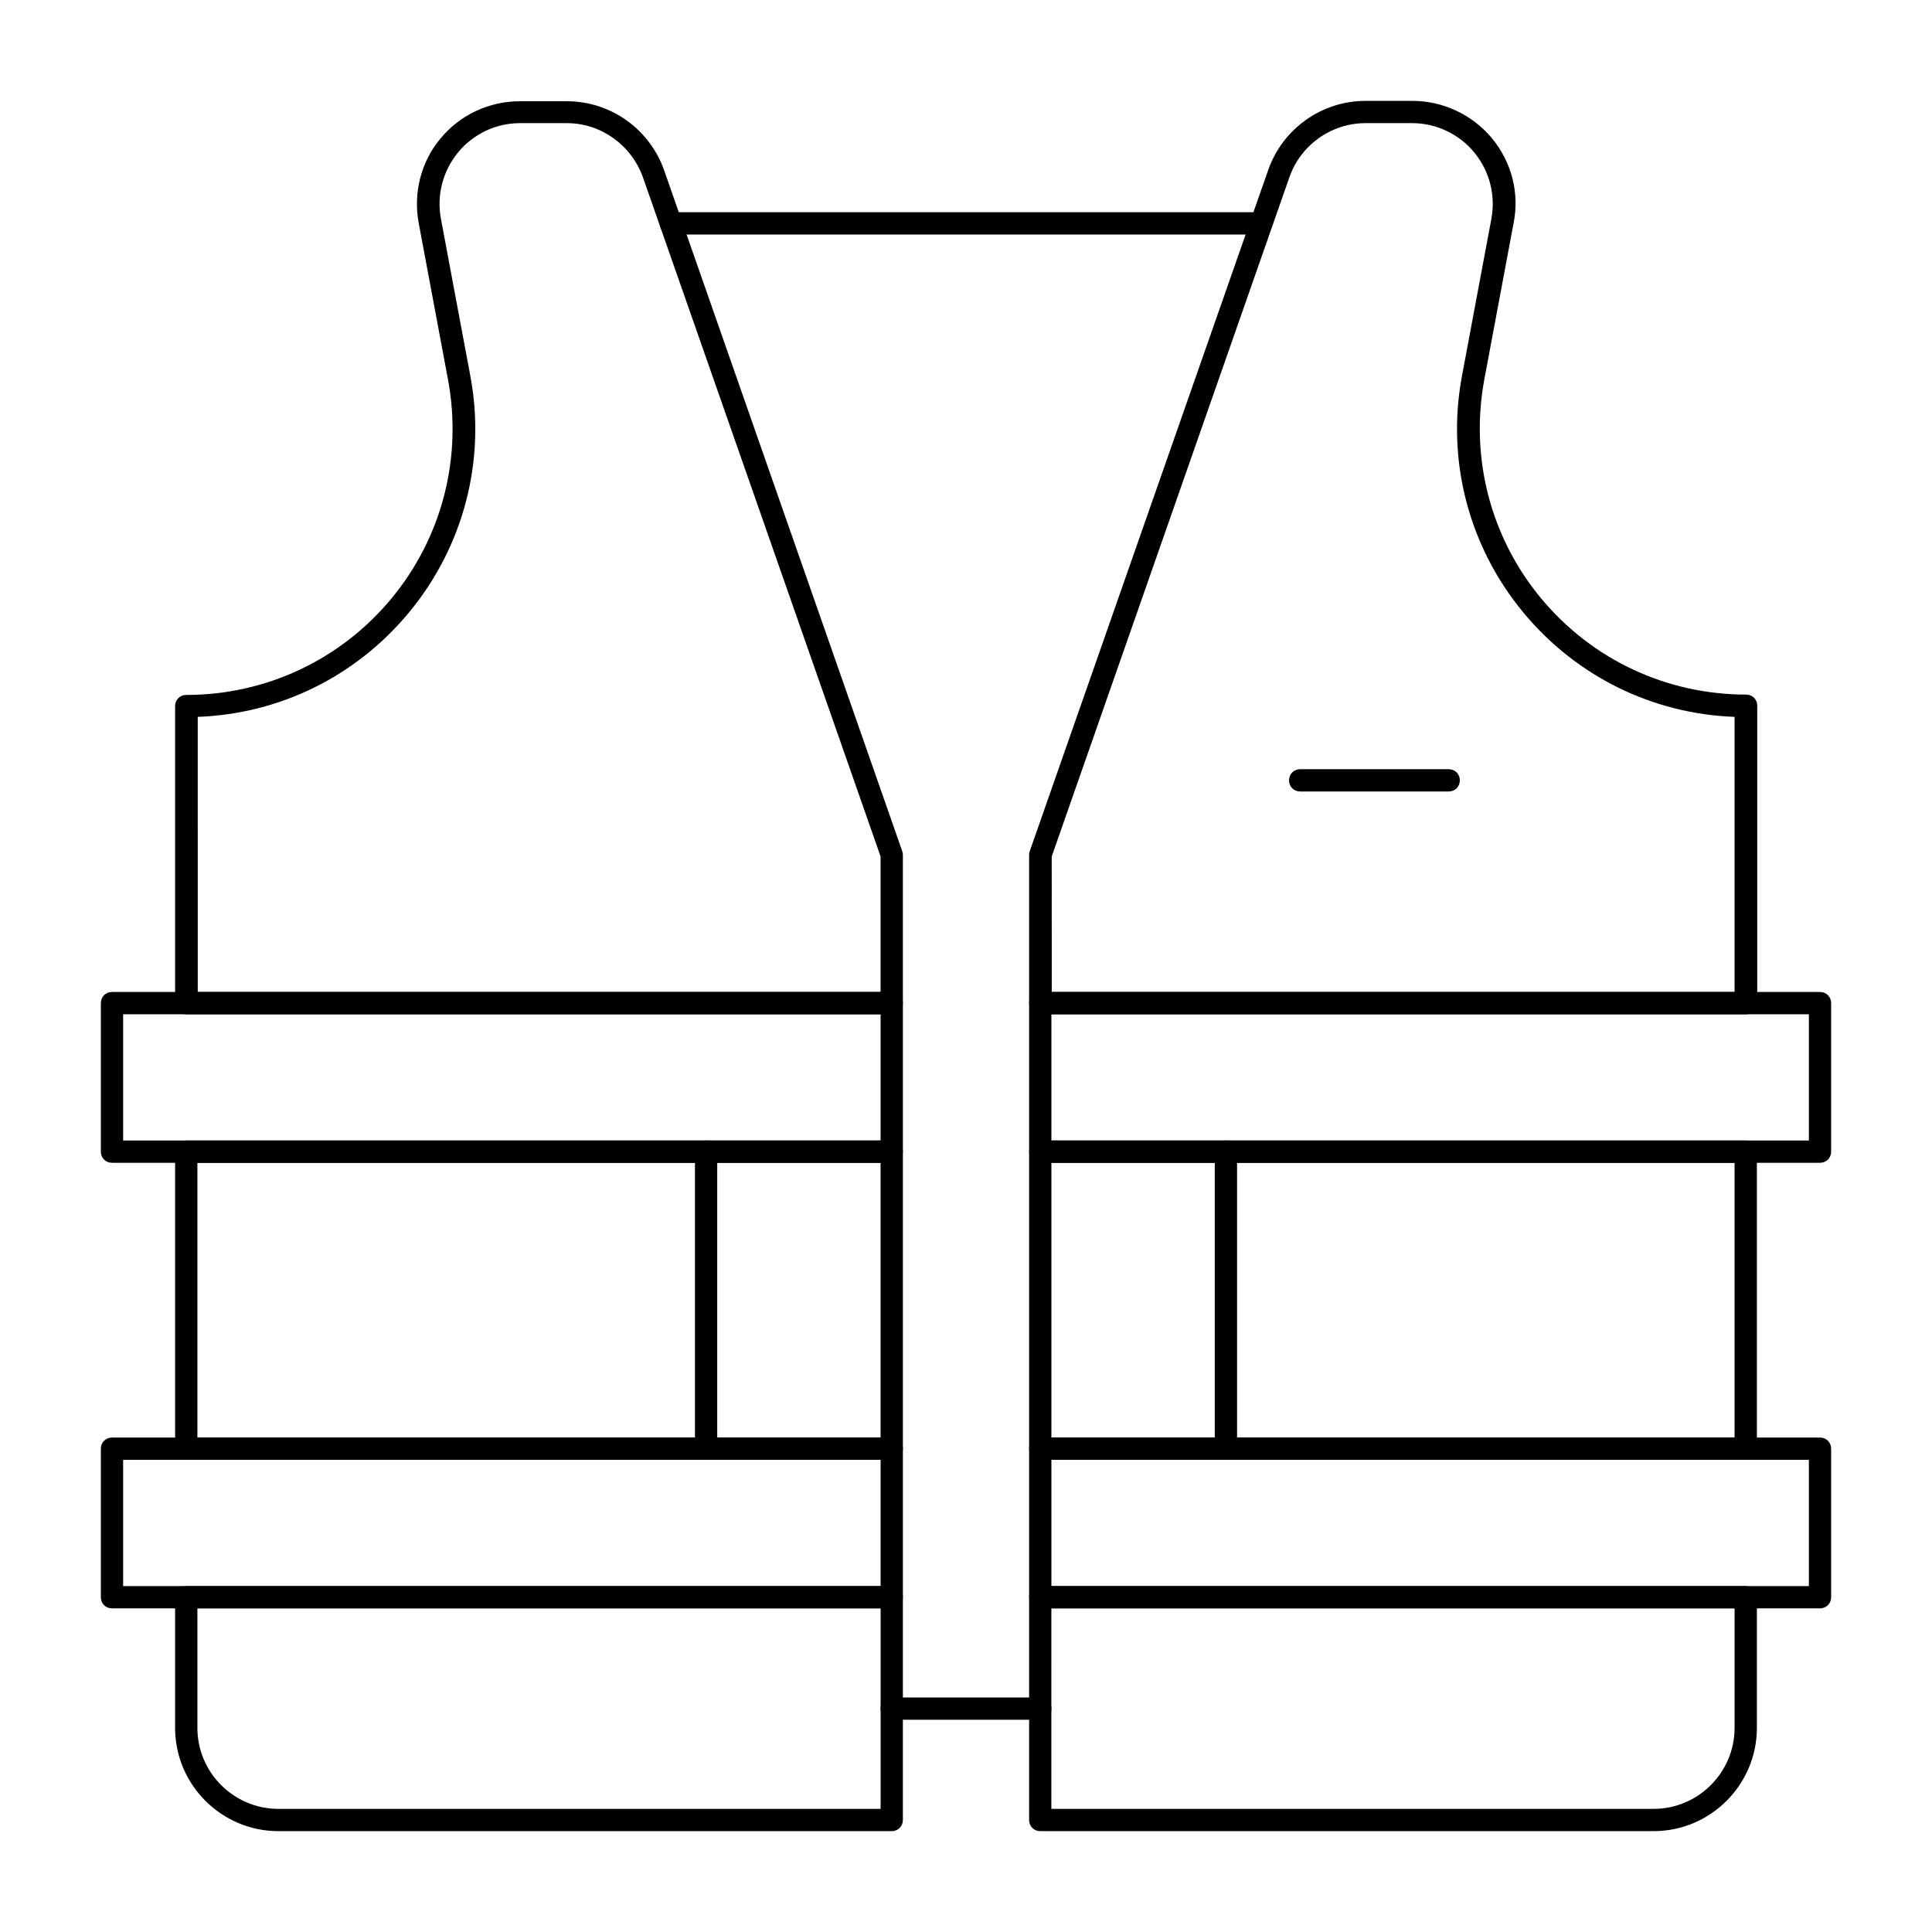
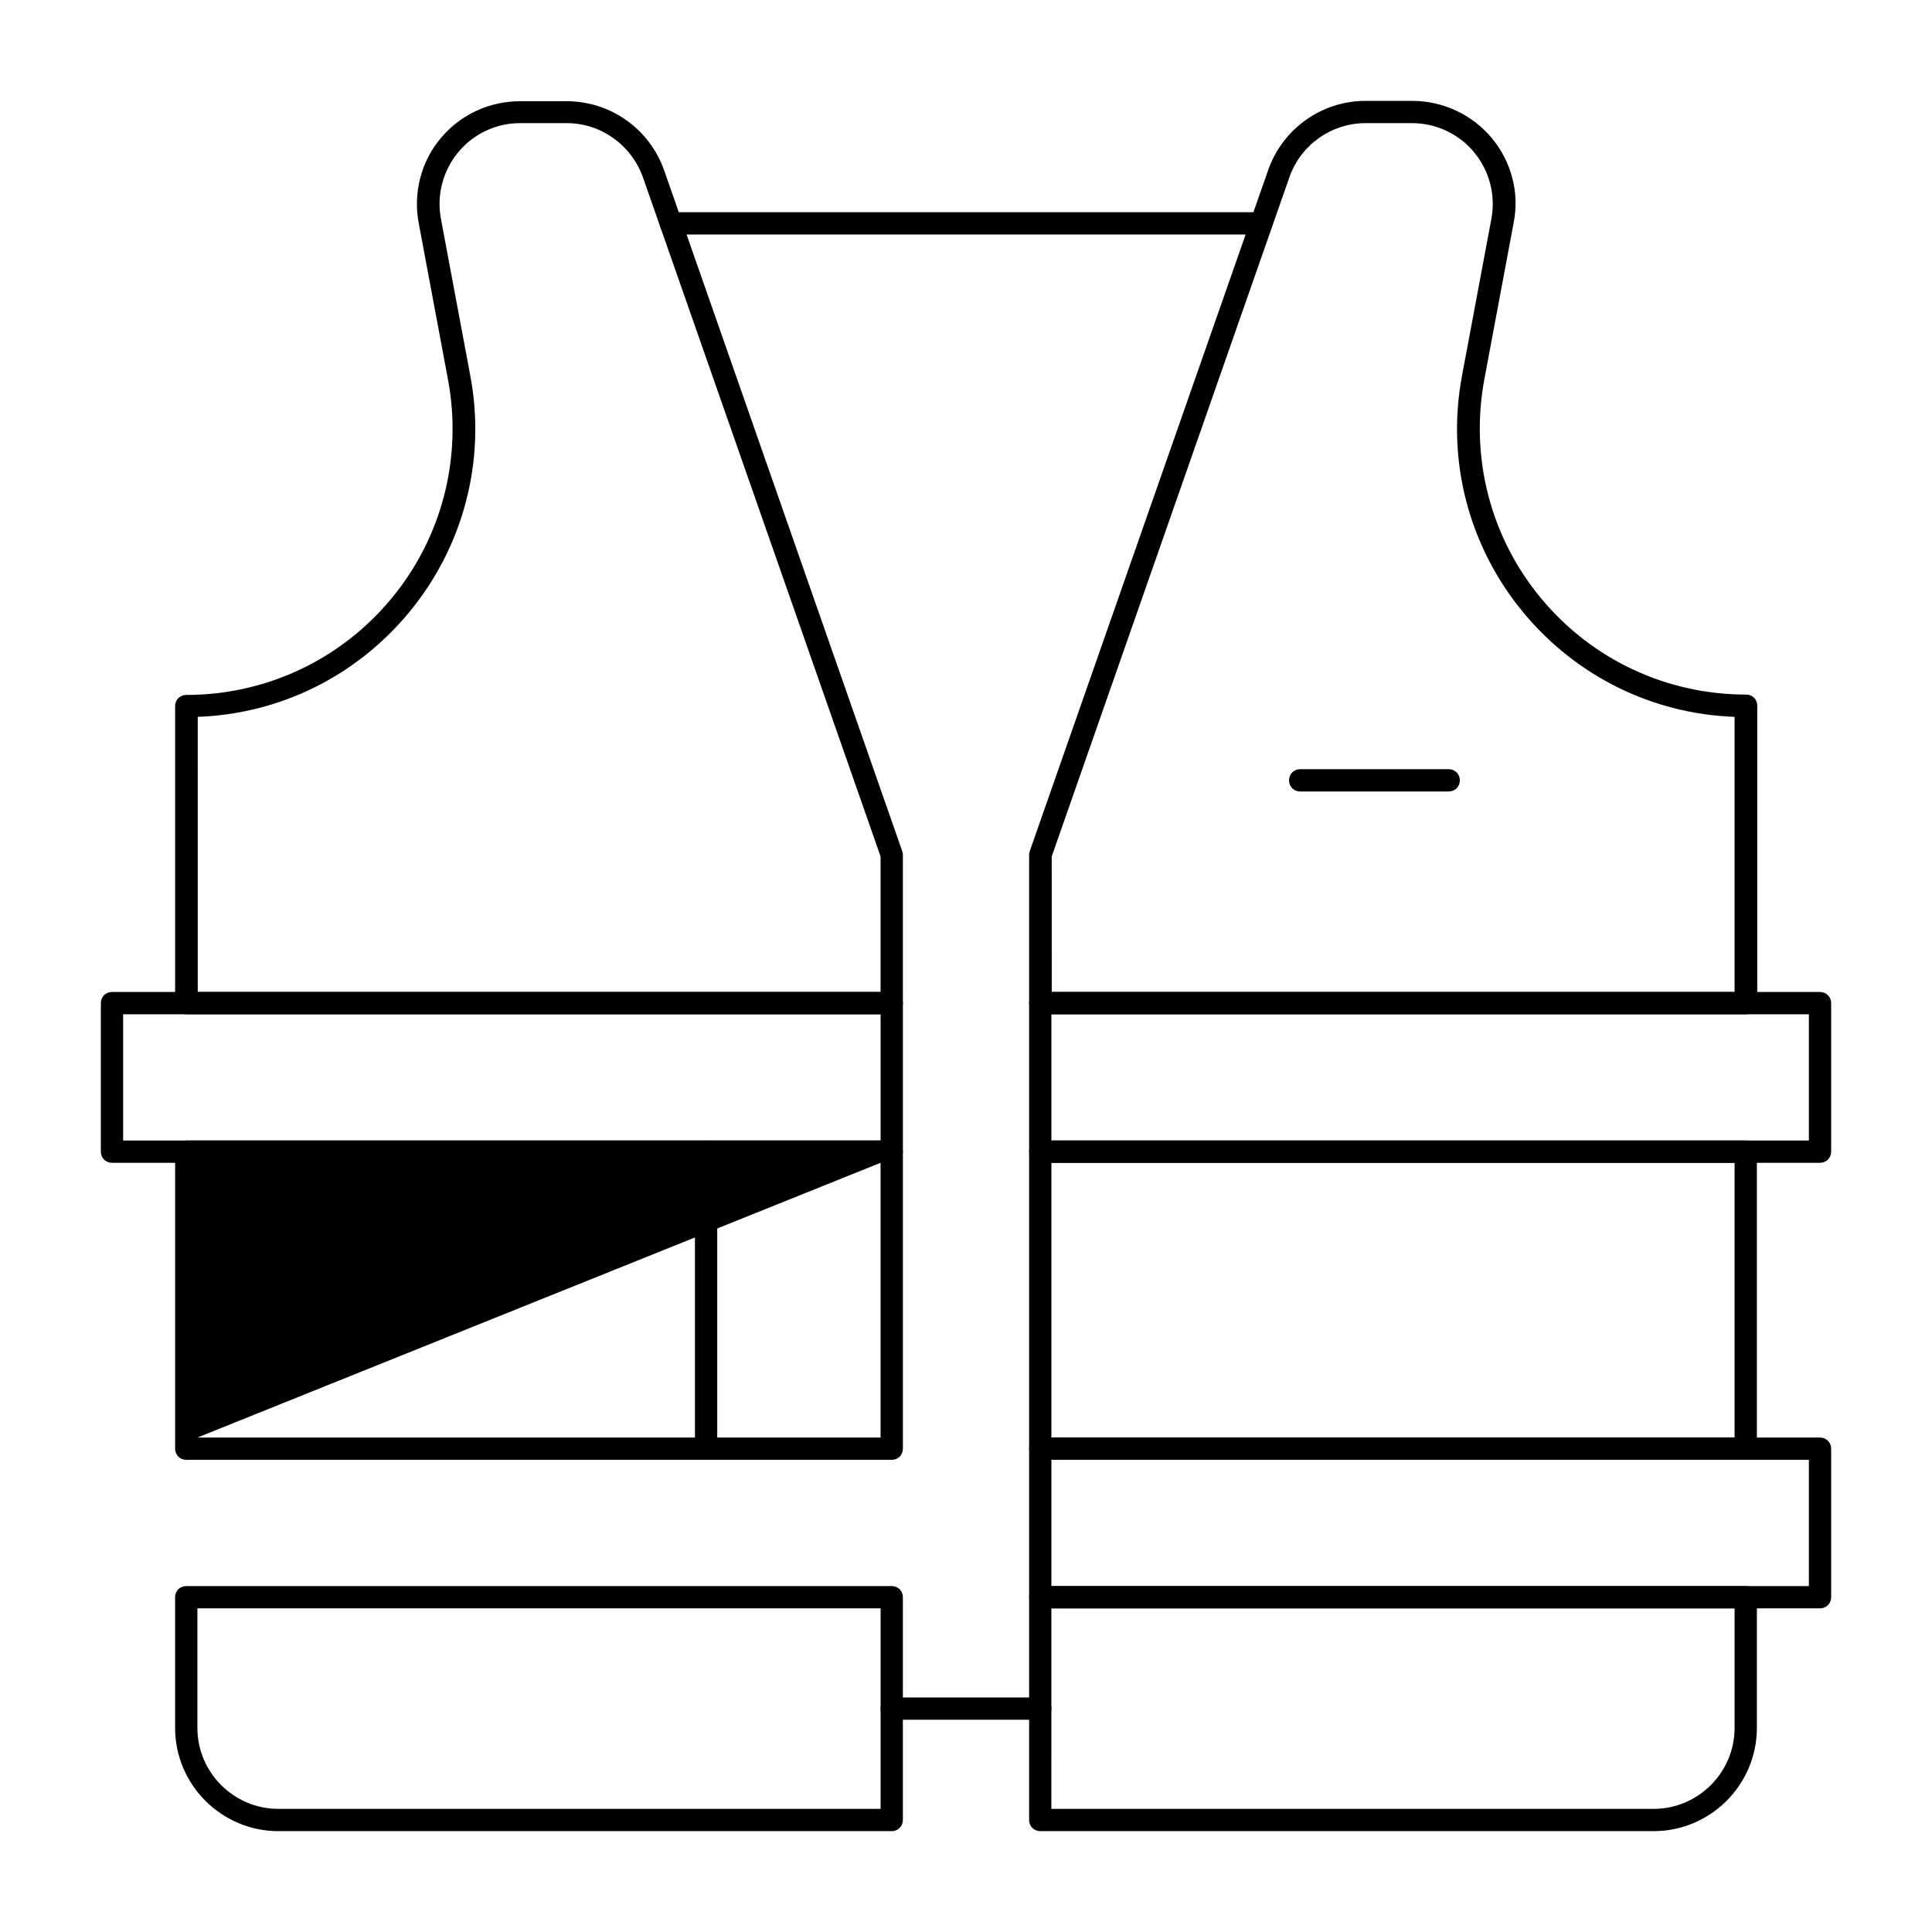
<svg xmlns="http://www.w3.org/2000/svg" fill="#000000" width="800px" height="800px" version="1.1" viewBox="144 144 512 512">
  <g>
-     <path d="m380.32 530.87h-186.96c-1.672 0-2.953-1.277-2.953-2.953v-78.719c0-1.672 1.277-2.953 2.953-2.953h186.96c1.672 0 2.953 1.277 2.953 2.953v78.719c-0.004 1.672-1.281 2.953-2.953 2.953zm-184.01-5.902h181.05v-72.816h-181.05z" />
+     <path d="m380.32 530.87h-186.96c-1.672 0-2.953-1.277-2.953-2.953v-78.719c0-1.672 1.277-2.953 2.953-2.953h186.96c1.672 0 2.953 1.277 2.953 2.953v78.719c-0.004 1.672-1.281 2.953-2.953 2.953zm-184.01-5.902h181.05v-72.816z" />
    <path d="m380.32 629.27h-162.56c-15.055 0-27.355-12.297-27.355-27.355v-34.637c0-1.672 1.277-2.953 2.953-2.953h186.96c1.672 0 2.953 1.277 2.953 2.953v59.039c-0.004 1.676-1.281 2.953-2.953 2.953zm-184.01-59.039v31.684c0 11.809 9.645 21.453 21.453 21.453h159.61v-53.137z" />
    <path d="m380.32 412.79h-186.96c-1.672 0-2.953-1.277-2.953-2.953v-78.719c0-1.672 1.277-2.953 2.953-2.953 21.059 0 40.836-9.25 54.316-25.484 13.48-16.234 18.895-37.391 15.055-58.055l-7.773-41.523c-1.477-7.969 0.59-16.234 5.805-22.434 5.215-6.297 12.891-9.84 21.059-9.84h12.398c11.609 0 21.941 7.379 25.781 18.301l63.074 180.37c0.098 0.297 0.195 0.688 0.195 0.984v39.359c0 1.672-1.277 2.949-2.949 2.949zm-184.01-5.902h181.05v-35.918l-62.973-179.97c-3.051-8.562-11.121-14.367-20.172-14.367h-12.398c-6.394 0-12.398 2.856-16.434 7.773-4.035 4.922-5.707 11.316-4.527 17.613l7.773 41.523c4.231 22.434-1.77 45.363-16.336 62.879-13.973 16.828-34.145 26.766-55.891 27.551l0.004 72.918z" />
    <path d="m380.32 452.15h-206.64c-1.672 0-2.953-1.277-2.953-2.953v-39.359c0-1.672 1.277-2.953 2.953-2.953h206.64c1.672 0 2.953 1.277 2.953 2.953v39.359c-0.004 1.672-1.281 2.953-2.953 2.953zm-203.69-5.906h200.74v-33.457h-200.74z" />
-     <path d="m380.32 570.23h-206.64c-1.672 0-2.953-1.277-2.953-2.953v-39.359c0-1.672 1.277-2.953 2.953-2.953h206.64c1.672 0 2.953 1.277 2.953 2.953v39.359c-0.004 1.676-1.281 2.953-2.953 2.953zm-203.69-5.902h200.74v-33.457h-200.74z" />
    <path d="m606.64 530.87h-186.96c-1.672 0-2.953-1.277-2.953-2.953v-78.719c0-1.672 1.277-2.953 2.953-2.953h186.96c1.672 0 2.953 1.277 2.953 2.953v78.719c-0.004 1.672-1.281 2.953-2.953 2.953zm-184.01-5.902h181.05v-72.816h-181.05z" />
    <path d="m582.23 629.27h-162.55c-1.672 0-2.953-1.277-2.953-2.953v-59.039c0-1.672 1.277-2.953 2.953-2.953h186.96c1.672 0 2.953 1.277 2.953 2.953v34.637c-0.004 15.059-12.301 27.355-27.359 27.355zm-159.61-5.902h159.61c11.809 0 21.453-9.645 21.453-21.453v-31.684h-181.06z" />
    <path d="m606.64 412.79h-186.96c-1.672 0-2.953-1.277-2.953-2.953v-39.359c0-0.297 0.098-0.688 0.195-0.984l63.172-180.46c3.836-10.922 14.168-18.301 25.781-18.301h12.398c8.168 0 15.844 3.641 21.059 9.84 5.215 6.297 7.379 14.465 5.805 22.434l-7.773 41.523c-3.836 20.664 1.574 41.82 15.055 58.055s33.258 25.484 54.316 25.484c1.672 0 2.953 1.277 2.953 2.953v78.719c-0.098 1.777-1.375 3.055-3.047 3.055zm-184.01-5.902h181.05v-72.914c-21.746-0.789-41.918-10.727-55.891-27.551-14.562-17.516-20.566-40.441-16.336-62.879l7.773-41.523c1.18-6.297-0.492-12.695-4.527-17.613-4.035-4.922-10.137-7.773-16.434-7.773h-12.398c-9.055 0-17.219 5.805-20.172 14.367l-62.977 179.97 0.008 35.914z" />
    <path d="m626.32 452.15h-206.64c-1.672 0-2.953-1.277-2.953-2.953v-39.359c0-1.672 1.277-2.953 2.953-2.953h206.64c1.672 0 2.953 1.277 2.953 2.953v39.359c-0.004 1.672-1.281 2.953-2.953 2.953zm-203.69-5.906h200.74v-33.457h-200.74z" />
    <path d="m626.32 570.23h-206.64c-1.672 0-2.953-1.277-2.953-2.953v-39.359c0-1.672 1.277-2.953 2.953-2.953h206.64c1.672 0 2.953 1.277 2.953 2.953v39.359c-0.004 1.676-1.281 2.953-2.953 2.953zm-203.69-5.902h200.74v-33.457h-200.74z" />
    <path d="m419.68 599.75h-39.359c-1.672 0-2.953-1.277-2.953-2.953 0-1.672 1.277-2.953 2.953-2.953h39.359c1.672 0 2.953 1.277 2.953 2.953-0.004 1.676-1.281 2.953-2.953 2.953z" />
    <path d="m478.23 206.15h-156.46c-1.672 0-2.953-1.277-2.953-2.953 0-1.672 1.277-2.953 2.953-2.953h156.46c1.672 0 2.953 1.277 2.953 2.953 0 1.676-1.281 2.953-2.953 2.953z" />
    <path d="m527.92 353.75h-39.359c-1.672 0-2.953-1.277-2.953-2.953 0-1.672 1.277-2.953 2.953-2.953h39.359c1.672 0 2.953 1.277 2.953 2.953s-1.281 2.953-2.953 2.953z" />
-     <path d="m468.88 530.87c-1.672 0-2.953-1.277-2.953-2.953v-78.719c0-1.672 1.277-2.953 2.953-2.953 1.672 0 2.953 1.277 2.953 2.953v78.719c0 1.672-1.281 2.953-2.953 2.953z" />
    <path d="m331.12 530.87c-1.672 0-2.953-1.277-2.953-2.953v-78.719c0-1.672 1.277-2.953 2.953-2.953 1.672 0 2.953 1.277 2.953 2.953v78.719c0 1.672-1.277 2.953-2.953 2.953z" />
  </g>
</svg>